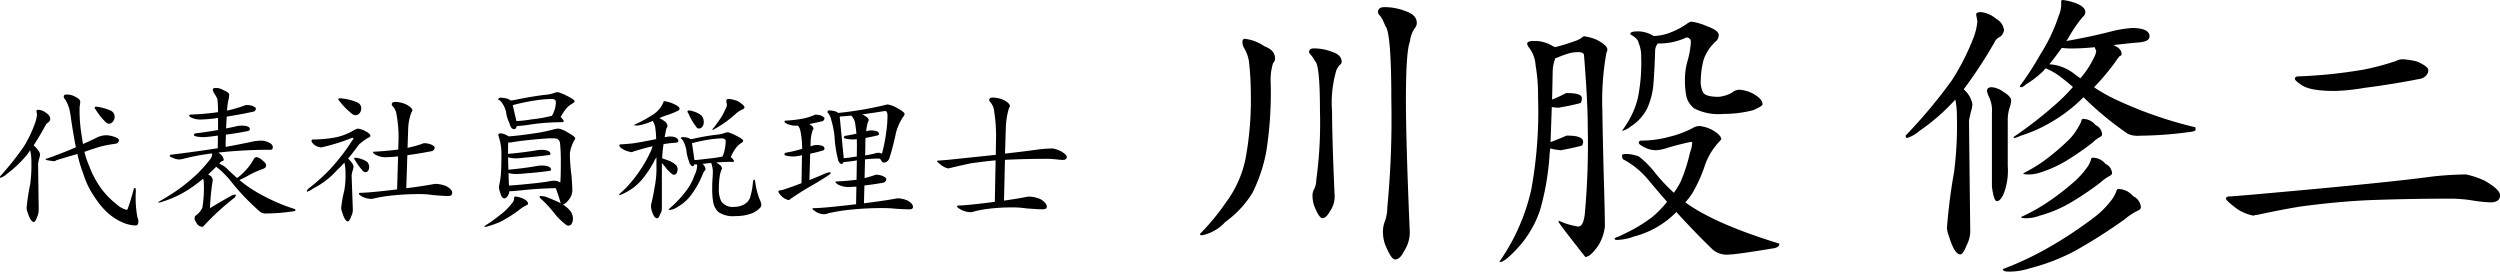
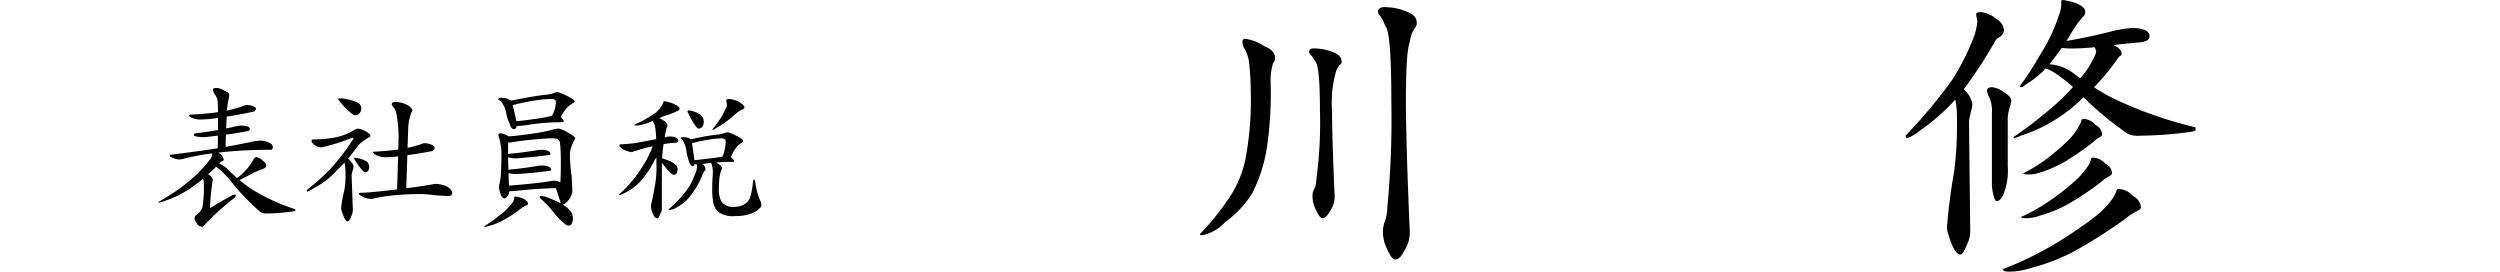
<svg xmlns="http://www.w3.org/2000/svg" width="257.76" height="28">
  <g data-name="グループ 6549">
    <g data-name="グループ 6596" style="isolation:isolate" fill="$color-text">
-       <path data-name="パス 5865" d="M4 11.32a1.474 1.474 0 01.8.353.779.779 0 01.384.592.574.574 0 01-.209.368.6.6 0 00-.287.3Q4.049 14.1 3.472 14.98q.655.625.656.96a1.817 1.817 0 01-.1.449 4.5 4.5 0 00-.1.5l.064 4.752a1.82 1.82 0 01-.159.719q-.193.53-.336.529-.337 0-.656-1.008a1.366 1.366 0 01-.1-.433 20.331 20.331 0 01.367-2.416 14.876 14.876 0 00.128-2.4 4.662 4.662 0 00-.128-1.137c-.106.15-.208.294-.3.433a11.967 11.967 0 01-2.112 2.015 1.687 1.687 0 01-.64.384c-.043 0-.064-.042-.064-.128a30.325 30.325 0 002.464-3.088 12.513 12.513 0 001.121-2.32 3.708 3.708 0 00.239-.975l-.063-.369c.008-.084.092-.127.247-.127zm6.944 2.624a2.829 2.829 0 01.848.161c.309.106.465.218.465.336q0 .334-.369.383a13.077 13.077 0 00-1.52.288q-.72.209-1.664.544a8.777 8.777 0 00.5 1.472 9.327 9.327 0 001.424 2.561 8.5 8.5 0 001.36 1.343 2.45 2.45 0 001.088.609c.032 0 .075-.07.128-.208q.287-.816.592-1.952c.021-.065.054-.1.1-.1.075 0 .112.1.112.3a11.332 11.332 0 00.16 2.736.883.883 0 01.1.4c0 .288-.1.433-.3.433a3.76 3.76 0 01-1.376-.336 5.8 5.8 0 01-1.424-.912 7.908 7.908 0 01-1.344-1.584 8.713 8.713 0 01-1.249-2.544 12.9 12.9 0 01-.591-2q-1.041.3-2.16.64a.623.623 0 01-.24.112 11.508 11.508 0 01-.544-.08c-.224-.032-.336-.069-.336-.112a.058.058 0 01.065-.065q1.47-.5 3.055-1.184-.255-1.28-.5-2.927a7.323 7.323 0 00-.191-1.073 3.636 3.636 0 00-.447-.975.373.373 0 01-.114-.273c0-.127.108-.192.321-.192a1.841 1.841 0 01.944.273c.288.138.433.3.433.48a1.348 1.348 0 01-.033.319 2.266 2.266 0 00-.032.433 15.778 15.778 0 00.241 2.88q.047.367.111.72.656-.289 1.312-.609a2.348 2.348 0 011.076-.297zM9.888 11a2.1 2.1 0 01.512.08 4.511 4.511 0 011.1.368.721.721 0 01.319.624.736.736 0 01-.176.464.574.574 0 01-.4.225.546.546 0 01-.368-.193 6.517 6.517 0 01-1.024-1.295c-.064-.065-.095-.113-.095-.145.014-.085.057-.128.132-.128z" />
      <path data-name="パス 5866" d="M25.505 10.824a2.5 2.5 0 01.479.08c.267.107.4.2.4.288a.353.353 0 01-.064.193.316.316 0 01-.192.128q-1.328.287-2.752.512c-.022.351-.043.757-.065 1.215q.513-.094.993-.208a3.011 3.011 0 01.576-.08q.881 0 .881.368c0 .107-.1.176-.289.208q-1.136.225-2.176.353c-.022.395-.031.815-.031 1.264q1.359-.242 2.767-.544a4.581 4.581 0 01.912-.1 1.856 1.856 0 01.8.208q.384.176.384.479c0 .171-.08.256-.24.256a47 47 0 00-5.375.288 2.315 2.315 0 01.191.145.91.91 0 01.368.624c0 .031-.063.074-.192.128s-.213.133-.224.208a.209.209 0 00-.048.031c0 .011.005.017.016.017a2.466 2.466 0 01.912.639q.465.449.912.832a5.523 5.523 0 00.863-.784 5.177 5.177 0 00.866-1.2.349.349 0 01.271-.176 1.288 1.288 0 01.592.321c.267.2.4.383.4.544s-.117.282-.351.368a8.443 8.443 0 00-1.345.592c-.437.245-.79.426-1.056.543a13.735 13.735 0 001.409 1.025 19.5 19.5 0 004.351 1.983v.128c0 .054-.107.086-.32.1a18.333 18.333 0 01-2.56.208 1.172 1.172 0 01-.719-.145 23.8 23.8 0 01-3.217-3.391 10.851 10.851 0 00-.944-.96 8.658 8.658 0 00-.4-.321c-.288.289-.561.55-.816.785a.458.458 0 00.113.08.624.624 0 01.351.511 2.185 2.185 0 01-.048.289q-.19 1.359-.24 2.608 1.233-.753 2.144-1.248a.906.906 0 01.4-.145c.085 0 .128.022.128.065a.575.575 0 01-.128.239 25.779 25.779 0 00-3.152 2.881c-.065.085-.117.128-.16.128a.708.708 0 01-.576-.32 5.963 5.963 0 01-.24-.432.774.774 0 01.064-.368 2.069 2.069 0 00.736-.849 12.436 12.436 0 00.145-2.655.66.66 0 00-.08-.32c-.246.2-.481.383-.7.543a10.888 10.888 0 01-3.424 1.792 1.956 1.956 0 01-.416.113.057.057 0 01-.064-.065q.8-.447 1.792-1.1a18.989 18.989 0 002.3-1.872 18.05 18.05 0 001.265-1.441.921.921 0 00.191-.527v-.064h-.031a22.939 22.939 0 00-2.721.5 4.082 4.082 0 01-.624.128 1.846 1.846 0 01-.655-.161c-.225-.085-.336-.154-.336-.208a.113.113 0 01.127-.128q2.576-.318 4.545-.624a2.044 2.044 0 00.271-.047q.015-.688.016-1.3-1.152.159-1.455.16a3.993 3.993 0 01-.752-.065c-.172-.042-.257-.085-.257-.128a.188.188 0 01.128-.192q1.233-.144 2.352-.351v-1.249a11.613 11.613 0 01-1.6.161 2.3 2.3 0 01-1.168-.193c-.139-.085-.207-.143-.207-.176a.112.112 0 01.127-.127q1.682-.081 2.848-.256a12.139 12.139 0 00-.064-1.328 2.756 2.756 0 00-.319-.592 1.187 1.187 0 01-.161-.384c0-.129.107-.192.321-.192a1.486 1.486 0 01.8.24q.576.24.576.447c-.01.107-.022.225-.032.353a6.352 6.352 0 00-.192 1.3 14.936 14.936 0 001.728-.5.835.835 0 01.367-.083z" />
      <path data-name="パス 5867" d="M36.88 13.257a2.186 2.186 0 01.688.208q.624.32.624.544c0 .074-.074.139-.224.191a5.688 5.688 0 00-.976.721q-.561.783-1.1 1.424.561.543.56.847a1.531 1.531 0 01-.1.417 4.636 4.636 0 00-.1.463l.127 3.569a1.6 1.6 0 01-.176.687q-.192.5-.336.5c-.2 0-.4-.319-.592-.96a1.246 1.246 0 01-.1-.416 12.764 12.764 0 01.321-1.807 8.821 8.821 0 00.127-1.824 4.627 4.627 0 00-.112-1.056 9.82 9.82 0 01-.752.767 8.271 8.271 0 01-2.448 1.888 2.064 2.064 0 01-.624.336.062.062 0 01-.064-.048c0-.053.064-.143.192-.271a19.953 19.953 0 002.273-2.048 21.721 21.721 0 002.255-2.944.406.406 0 00.1-.176c0-.043-.043-.065-.128-.065a19.847 19.847 0 01-3.184.992 1.3 1.3 0 01-.752-.288c-.17-.16-.256-.271-.256-.336 0-.127.043-.192.129-.192a12.861 12.861 0 002.463-.239 6.265 6.265 0 001.92-.8.8.8 0 00.245-.084zm-1.871-3.12a3.513 3.513 0 01.607.063 5.214 5.214 0 011.279.384.666.666 0 01.353.608.812.812 0 01-.176.481.537.537 0 01-.384.208.691.691 0 01-.448-.192 7.049 7.049 0 01-1.248-1.281c-.075-.074-.112-.122-.112-.143.011-.086.053-.127.129-.127zm1.615 6.128a1.632 1.632 0 01.4.063 2.586 2.586 0 01.817.353.749.749 0 01.223.576.66.66 0 01-.112.352.358.358 0 01-.256.143.416.416 0 01-.305-.159 6.351 6.351 0 01-.815-1.137.32.32 0 01-.063-.128q.013-.063.111-.063zm7.2-1.5a2.554 2.554 0 01.544.1c.3.127.448.24.448.335a.4.4 0 01-.063.224.405.405 0 01-.24.16q-1.216.24-2.513.416l-.112 3.409q1.76-.225 2.848-.432a1.432 1.432 0 01.208-.017 3.093 3.093 0 011.12.256c.373.225.56.448.56.673s-.144.319-.432.319-.816-.032-1.552-.095a8.1 8.1 0 00-1.135-.1 26.913 26.913 0 00-2.946.128 15.45 15.45 0 00-1.919.3 1.3 1.3 0 01-.383.064 2.208 2.208 0 01-.866-.208c-.255-.149-.382-.246-.382-.288a.112.112 0 01.127-.128q.818 0 3.537-.32l.271-.033.1-3.408a9.256 9.256 0 01-1.04.08 2.209 2.209 0 01-1.327-.271c-.151-.107-.225-.187-.225-.24 0-.033.037-.048.111-.048q1.475-.081 2.5-.225l.033-1.183a12.891 12.891 0 00-.209-2.4 1.5 1.5 0 00-.464-.943.507.507 0 01-.032-.128q0-.256.369-.256a2.879 2.879 0 011.135.271q.624.336.625.609a.392.392 0 01-.1.191 5.309 5.309 0 00-.336 1.712l-.064 1.952a12.019 12.019 0 001.472-.4.676.676 0 01.332-.08z" />
      <path data-name="パス 5868" d="M53.184 20.265a3.154 3.154 0 01.7.191c.374.16.56.347.56.561 0 .053-.054.1-.16.143a4.828 4.828 0 00-.9.592 13.235 13.235 0 01-1.806 1.12 8.35 8.35 0 01-1.2.433.987.987 0 01-.32.08c-.086 0-.128-.022-.128-.065a14.075 14.075 0 001.536-1.087 6.209 6.209 0 001.36-1.329.681.681 0 00.177-.528c.006-.074.064-.111.181-.111zm-1.552-10.193a2.8 2.8 0 01.705.113 1.179 1.179 0 01.3.175 3.2 3.2 0 00.544-.08q1.824-.367 2.993-.5a3.816 3.816 0 001.134-.256 2.526 2.526 0 01.257-.015 5.923 5.923 0 01.88.368q.8.4.8.56c0 .064-.059.133-.176.208a2.322 2.322 0 00-.72.591 5.719 5.719 0 00-.544.832l.016.017c.2.191.3.33.3.416a.179.179 0 01-.176.1 22.486 22.486 0 00-3.057.208 15.51 15.51 0 01-1.584.191h-.031c-.043.214-.133.32-.271.32a.4.4 0 01-.321-.223.7.7 0 01-.129-.336 3.918 3.918 0 01-.382-1.248 2.527 2.527 0 00-.385-.864.893.893 0 00-.416-.384c.007-.127.093-.193.263-.193zm0 3.68a1.431 1.431 0 01.64.208.862.862 0 01.176.1q.992-.064 2.464-.288a15.61 15.61 0 002.288-.464 2.058 2.058 0 01.432-.048 2.946 2.946 0 01.881.384c.533.3.8.507.8.624a.278.278 0 01-.046.111 3.729 3.729 0 00-.512 1.441 17.413 17.413 0 00.176 2.32c.052.778.08 1.285.08 1.519a1.62 1.62 0 01-.4.977 1.434 1.434 0 01-.56.464 3.138 3.138 0 01.768.672 1.367 1.367 0 01.256.8 1.085 1.085 0 01-.128.481.349.349 0 01-.32.208.34.34 0 01-.24-.065 7.455 7.455 0 01-1.024-.944 14.488 14.488 0 00-1.312-1.5c-.278-.223-.416-.384-.416-.479a.057.057 0 01.064-.065 3.523 3.523 0 01.528.065q.688.257 1.408.592c.064.032.123.064.176.1a1.746 1.746 0 00-.047-.176q-.242-.831-.465-1.391-1.472.031-2.912.159-1.472.16-1.825.16a.145.145 0 01-.063-.015.139.139 0 01.017.063 1.265 1.265 0 01-.193.481c-.128.138-.235.208-.32.208-.171 0-.31-.176-.415-.529a2.264 2.264 0 01-.145-.655l.016-.112a9.416 9.416 0 00.176-1.088q.065-.864.064-2.176a5.785 5.785 0 00-.288-1.841.7.7 0 01-.032-.159c-.003-.099.083-.142.253-.142zm.848 5.376q.7-.03 1.92-.159 1.423-.129 2.288-.288a2.13 2.13 0 01.448-.048 1.014 1.014 0 01.625.191.28.28 0 01.015-.08q.048-.591.048-2.063a18.425 18.425 0 00-.08-1.905.579.579 0 00-.3-.463 1.722 1.722 0 00-.5-.048h-.4q-2.289.159-3.649.384a1.85 1.85 0 01-.382.047.356.356 0 01-.113-.015c-.01.213-.016.49-.016.832v.351q1.584-.142 2.944-.368a2.735 2.735 0 01.433-.048c.66 0 .992.145.992.433 0 .063-.07.1-.209.111q-1.2.162-2.24.241-.879.1-1.12.095a2.658 2.658 0 01-.8-.111q.015.687.032 1.279 1.6-.143 2.96-.384a2.9 2.9 0 01.448-.047q.992 0 .992.448c0 .053-.069.091-.208.111q-1.2.162-2.24.24c-.587.054-.96.08-1.12.08a3.146 3.146 0 01-.815-.1q.012.708.047 1.284zm.768-6.64a16.75 16.75 0 001.647-.191 13.153 13.153 0 001.969-.353.063.063 0 00.048-.015 2.917 2.917 0 00.257-.576 2.579 2.579 0 00.142-.848c0-.192-.142-.294-.431-.3a12.313 12.313 0 00-1.344.1 21.377 21.377 0 00-2.641.527.043.043 0 01-.031.017z" />
      <path data-name="パス 5869" d="M68.559 10.438a3.711 3.711 0 01.929.288c.384.181.576.336.576.463s-.075.2-.223.256a8.151 8.151 0 01-.977.4 5.453 5.453 0 00-.88.336c.107.053.213.112.32.175q.512.29.512.64a.448.448 0 01-.112.257q-.1.464-.176.9a1.574 1.574 0 01.225-.047 2.247 2.247 0 01.383-.033q.8.033.8.5c0 .1-.166.15-.5.161a9.226 9.226 0 00-1.024.128 15.646 15.646 0 00-.144 1.456q.367.128.752.271a2.492 2.492 0 01.7.448.675.675 0 01.145.416 1.02 1.02 0 01-.1.4.3.3 0 01-.271.16.264.264 0 01-.194-.065 5.006 5.006 0 01-.558-.528 7.368 7.368 0 00-.5-.607v4.7a1.216 1.216 0 01-.209.624c-.064.245-.16.368-.287.368-.182 0-.336-.182-.465-.545a1.988 1.988 0 01-.16-.832q.207-.816.352-1.712a10.308 10.308 0 00.208-2.432v-.767l-.16.256a10.427 10.427 0 01-.977 1.584 5.882 5.882 0 01-1.263 1.311 5.806 5.806 0 01-1.424.769v-.128c.225-.192.443-.4.656-.608a13.353 13.353 0 001.2-1.441 13.208 13.208 0 001.3-2.191 3.165 3.165 0 00.272-.689q-.814.177-1.985.544l-.175.065a3.015 3.015 0 01-.688-.193q-.576-.27-.576-.5c0-.074.043-.111.128-.111.427-.022.874-.059 1.345-.113q.831-.126 2.319-.431a9.169 9.169 0 00-.112-1.3 2.207 2.207 0 00-.241-.576 5.835 5.835 0 01-1.55.479c-.256 0-.385-.02-.385-.063a13.91 13.91 0 001.824-.977 2.974 2.974 0 00.9-.8 2.472 2.472 0 00.351-.671zm1.889 3.7a2.044 2.044 0 01.512.08.989.989 0 01.224.128 2.19 2.19 0 00.336-.048 22.21 22.21 0 012.416-.416 3.116 3.116 0 00.928-.225 1.576 1.576 0 01.208-.015 5.166 5.166 0 01.816.336q.737.367.736.528c0 .063-.048.133-.144.208a2.009 2.009 0 00-.639.592 4.8 4.8 0 00-.5.9c.021.011.046.028.08.048.18.182.271.31.271.385a.2.2 0 01-.144.048q-.848 0-1.7.063l.192.128q.4.24.4.513a2.763 2.763 0 00-.24.832 7.471 7.471 0 00-.08 1.168 2.746 2.746 0 00.24 1.359 1.438 1.438 0 001.376.576 1.962 1.962 0 00.752-.143 1.478 1.478 0 00.56-.353 1.292 1.292 0 00.352-.7 6.762 6.762 0 00.224-1.263c.021-.235.064-.352.129-.352s.1.111.127.336a7.111 7.111 0 00.449 1.712 1.845 1.845 0 01.176.575.527.527 0 01-.209.353 2.155 2.155 0 01-.944.559 4.4 4.4 0 01-1.488.225 2.7 2.7 0 01-1.775-.4 1.827 1.827 0 01-.529-.9 7.412 7.412 0 01-.128-1.584c0-.32.01-.646.032-.977s.033-.559.033-.719a2.54 2.54 0 00-.177-.9l-.288.032a8.254 8.254 0 01-.607.065.836.836 0 01.32.559.323.323 0 01-.065.128 1.2 1.2 0 00-.208.336 9.32 9.32 0 01-1.328 2.336 4.549 4.549 0 01-1.264 1.072 1.778 1.778 0 01-.816.321c-.085 0-.128-.022-.128-.065a11.749 11.749 0 001.92-2.048 5.917 5.917 0 00.768-1.5 2.31 2.31 0 00.256-1.008l-.047-.08a.292.292 0 01-.08.015.431.431 0 01-.161-.031c-.032.139-.085.207-.16.207a.313.313 0 01-.256-.176.492.492 0 01-.112-.256 4.633 4.633 0 01-.3-1.215 2.619 2.619 0 00-.272-.832.752.752 0 00-.3-.384c0-.092.085-.133.253-.133zm.561-2.752a1.329 1.329 0 01.416.08 2.346 2.346 0 01.895.447 1.014 1.014 0 01.239.721.792.792 0 01-.143.432.494.494 0 01-.352.192.39.39 0 01-.288-.192 6.688 6.688 0 01-.816-1.409.281.281 0 01-.08-.143c.011-.087.053-.129.129-.129zm.591 5.12q.5-.031 1.36-.145a13.534 13.534 0 001.536-.223 3.276 3.276 0 00.224-.721 3.746 3.746 0 00.1-.848c0-.192-.123-.292-.368-.3a8.723 8.723 0 00-1.057.08 16.371 16.371 0 00-2.046.416zm3.6-6.3a3.088 3.088 0 01.9.241q.655.4.656.624c0 .1-.092.175-.273.24a2.792 2.792 0 00-.672.464 11.479 11.479 0 01-2.3 1.616.058.058 0 01-.065-.065 7.344 7.344 0 00.624-.815 5.5 5.5 0 00.689-1.185 1.293 1.293 0 00.191-.5.729.729 0 00-.032-.191 1.655 1.655 0 01-.032-.257c-.006-.119.101-.178.314-.178z" />
-       <path data-name="パス 5870" d="M84.128 11.817a2.35 2.35 0 01.48.08c.266.117.4.218.4.3a.272.272 0 01-.065.176.247.247 0 01-.191.129q-.642.159-1.313.287c.287.171.432.326.432.465a.245.245 0 01-.064.128 4 4 0 00-.223 1.168l-.017.544c.064-.022.122-.043.176-.065a1.5 1.5 0 01.384-.08q.88 0 .881.368c0 .107-.065.176-.193.208q-.656.192-1.28.321l-.08 2.719q.655-.255 1.393-.576a2.84 2.84 0 01.719-.24c.042 0 .064.043.064.129 0 .031-.064.09-.192.176q-.672.464-2.095 1.279-.769.449-1.809 1.152c-.1.1-.17.145-.225.145a1.475 1.475 0 01-.687-.368q-.367-.367-.367-.513c0-.074.042-.111.127-.111a2.857 2.857 0 00.656-.176q.656-.209 1.6-.576l.048-2.88a5.371 5.371 0 01-.816.128 3.752 3.752 0 01-.736-.065c-.17-.042-.256-.085-.256-.128a.187.187 0 01.129-.192 15.1 15.1 0 001.695-.4 8.855 8.855 0 00-.176-1.825 1.035 1.035 0 00-.271-.576 2.143 2.143 0 01-1.168-.208c-.139-.085-.209-.143-.209-.176a.113.113 0 01.129-.127 13.329 13.329 0 001.951-.241 7.949 7.949 0 00.976-.319.3.3 0 01.193-.06zm1.377-.432a2.526 2.526 0 01.638.1 1.156 1.156 0 01.273.16 36.181 36.181 0 005.089-.88 2.771 2.771 0 01.928.336q.831.449.832.655a.458.458 0 01-.145.288 5.483 5.483 0 00-.736 1.616 26.785 26.785 0 01-.688 2.672.766.766 0 01-.288.353.636.636 0 01-.272.08.283.283 0 01-.241-.16.687.687 0 00-.207-.256 14.031 14.031 0 00-1.5.08l-.048 1.935c.363-.095.693-.192.992-.288a.511.511 0 01.256-.063 2.56 2.56 0 01.545.1c.3.128.447.24.447.336a.388.388 0 01-.065.223.342.342 0 01-.239.16q-.945.177-1.952.288l-.048 1.84q2.032-.255 3.265-.479a.941.941 0 01.239-.032 2.8 2.8 0 011.024.24c.352.213.528.427.528.639 0 .171-.123.256-.367.256q-.433 0-1.441-.063a10.666 10.666 0 00-1.072-.065 31.07 31.07 0 00-3.536.161 17.92 17.92 0 00-2.3.368 1.264 1.264 0 01-.464.1 1.754 1.754 0 01-.816-.24c-.245-.17-.367-.277-.367-.319s.037-.065.111-.065q.929 0 3.936-.351c.16-.022.31-.037.449-.048l.031-1.824q-.367.031-.592.032a2.271 2.271 0 01-1.328-.257c-.16-.117-.24-.2-.24-.239s.043-.065.129-.065q1.215-.063 2.047-.175l.033-2a12.672 12.672 0 01-1.377.175c-.043.128-.111.193-.207.193s-.182-.07-.257-.208a.592.592 0 01-.112-.3 11.908 11.908 0 01-.352-2.4 9.928 9.928 0 00-.336-1.632 1.605 1.605 0 00-.385-.769.17.17 0 01.186-.208zm1.487 4.928c.353-.033.8-.091 1.345-.176l.015-.96c0-.288-.005-.566-.015-.832a3.009 3.009 0 01-.337.031 3.741 3.741 0 01-.735-.063c-.172-.043-.256-.08-.256-.113a.17.17 0 01.127-.191c.394-.065.785-.139 1.168-.225a19.141 19.141 0 00-.112-.912 1.567 1.567 0 00-.4-.928.043.043 0 01-.016-.032q-.7.081-1.2.1zm1.872-4.512a.741.741 0 01.176.063c.351.193.528.364.528.512a.418.418 0 01-.08.208 3.954 3.954 0 00-.177.96.564.564 0 00.129-.048 1.611 1.611 0 01.321-.048c.576 0 .863.123.863.369 0 .075-.048.123-.144.143q-.656.16-1.232.257a.569.569 0 00-.016.143l-.032 1.665c.4-.065.731-.133 1.008-.208a1.157 1.157 0 01.368-.065.564.564 0 01.353.112 16.88 16.88 0 00.462-2.368 11.958 11.958 0 00.114-1.552c0-.33-.086-.5-.257-.5q-1.344.213-2.384.357z" />
-       <path data-name="パス 5871" d="M107.936 16.376q-2.177 0-4.272.1h-.048l-.1 4.208q1.471-.209 2.4-.4a1.831 1.831 0 01.207-.015 3.162 3.162 0 011.2.288q.608.384.608.767 0 .257-.431.256-.5 0-1.681-.095a9.807 9.807 0 00-1.265-.1 20.039 20.039 0 00-2.527.128 11.162 11.162 0 00-1.632.3 1 1 0 01-.336.064 2.246 2.246 0 01-.944-.24q-.432-.24-.432-.321a.113.113 0 01.128-.128q.768 0 3.312-.32l.448-.063.08-4.273q-1.2.113-2.513.3-.862.176-2.127.479c-.128.022-.192.043-.192.065a1.771 1.771 0 01-.752-.336c-.3-.225-.448-.363-.448-.416s.043-.065.129-.065q.462-.031 1.151-.095 2.767-.289 4.769-.5l.031-1.825a16.87 16.87 0 00-.191-2.639 1.728 1.728 0 00-.465-1.04.486.486 0 01-.048-.16q0-.241.384-.241a2.93 2.93 0 011.121.256q.624.338.623.624a.544.544 0 01-.1.225 7.978 7.978 0 00-.32 2.048l-.08 2.624q2.144-.24 3.232-.4a14 14 0 011.712-.128 3.773 3.773 0 01.8.273q.624.367.624.607 0 .3-.432.3a7.6 7.6 0 01-.736-.064 7.025 7.025 0 00-.887-.048z" />
    </g>
    <g data-name="川股 修二">
      <g data-name="グループ 6597" style="isolation:isolate" fill="$color-text">
        <path data-name="パス 5872" d="M128.352 4a4.541 4.541 0 012.016.769q1.087.415 1.088 1.215a.63.63 0 01-.191.512 5.517 5.517 0 00-.257 1.857 38.825 38.825 0 01-.448 7.263 16.06 16.06 0 01-1.44 4.288 10.37 10.37 0 01-2.784 2.977 4.5 4.5 0 01-2.368 1.376c-.171 0-.256-.043-.256-.129a23.183 23.183 0 002.624-3.168 11.376 11.376 0 002.08-4.575 33.273 33.273 0 00.544-6.944 28.482 28.482 0 00-.16-2.848 3.737 3.737 0 00-.544-1.664 1.3 1.3 0 01-.159-.576c0-.235.085-.353.255-.353zm7.1.992a5.11 5.11 0 011.888.353q.992.319.992 1.023a.377.377 0 01-.192.321 1.779 1.779 0 00-.448.895 11.613 11.613 0 00-.352 3.872q0 2.658.256 8.544a2.612 2.612 0 01-.48 1.792q-.384.705-.768.7-.353 0-.864-1.311a3.369 3.369 0 01-.16-.928 1.435 1.435 0 01.192-.8 1.911 1.911 0 00.192-.863 43.223 43.223 0 00.385-7.137q0-4.8-.513-5.151a3.036 3.036 0 00-.448-.672c-.107-.107-.16-.192-.16-.257q.004-.381.484-.381zm7.265-4.256a5.984 5.984 0 012.208.416q1.151.384 1.151 1.216a.769.769 0 01-.191.513 2.915 2.915 0 00-.513 1.407q-.415.993-.416 6.017 0 4.16.384 13.311a3.506 3.506 0 01-.576 2.273q-.415.864-.928.863-.417 0-1.056-1.632a3.971 3.971 0 01-.192-1.12 2.974 2.974 0 01.224-1.248 4.431 4.431 0 00.224-1.344 96.162 96.162 0 00.416-11.1q0-7.105-.64-7.649a3.892 3.892 0 00-.511-1.023.605.605 0 01-.225-.385c.004-.344.217-.513.645-.513z" />
-         <path data-name="パス 5873" d="M158.208 4.225a3.481 3.481 0 011.856.511 1.472 1.472 0 01.256.128 17.869 17.869 0 002.08-.639 2.153 2.153 0 00.736-.384.385.385 0 01.192-.1 4.851 4.851 0 011.28.353q1.119.576 1.12 1.023a.755.755 0 01-.1.321 27.744 27.744 0 00-.416 6.015q0 .9.128 6.273.129 4.16.129 5.631a4.756 4.756 0 01-.673 1.953q-.833 1.184-1.344 1.183-2.753-3.486-2.752-3.615v-.129a7.372 7.372 0 002.017.608q.575 0 .7-1.471a79.732 79.732 0 00.288-8.672q0-2.721-.384-7.488c0-.235-.2-.353-.607-.353a5.246 5.246 0 00-.7.065 9.125 9.125 0 00-1.536.543h-.1a3.662 3.662 0 00-.287 1.313q-.033 1.568-.065 2.976a14.672 14.672 0 001.376-.64.439.439 0 01.192-.032q1.5 0 1.5.511a.911.911 0 01-.128.512q-.8.225-2.08.448a.588.588 0 01-.192.033 5.951 5.951 0 01-.7-.065q-.064 1.953-.128 3.616 1.248-.48 1.568-.639a.345.345 0 01.16-.033q1.632 0 1.632.64a.6.6 0 01-.128.385q-.768.223-1.984.447a.348.348 0 01-.16.032 5.138 5.138 0 01-1.024-.16.131.131 0 01-.1-.031l-.064.64a26.793 26.793 0 01-.96 5.664 10.935 10.935 0 01-2.624 4.288q-1.087 1.119-1.471 1.12h-.129a21.985 21.985 0 001.632-2.752 21.12 21.12 0 001.665-4.7 44.849 44.849 0 00.7-9.536 18.257 18.257 0 00-.256-3.3 3.258 3.258 0 00-.736-1.889.646.646 0 01-.127-.351c.013-.168.257-.253.748-.253zm17.024 8.767a3.9 3.9 0 011.216.353q1.024.576 1.025 1.023l-.225.256a6.751 6.751 0 00-1.5 2.528 15.218 15.218 0 01-1.248 2.752 8.11 8.11 0 01-.736.96q3.009 2.208 9.7 4.256c0 .256-.2.416-.607.481q-3.875.639-4.513.639a2.292 2.292 0 01-1.728-.479q-1.793-1.728-3.776-3.9a9.415 9.415 0 01-4.384 2.528 5.515 5.515 0 01-1.727.351c-.172 0-.257-.042-.257-.127 0-.065.117-.128.352-.193q.544-.255 1.248-.607a15.367 15.367 0 002.241-1.408 10.19 10.19 0 001.567-1.6q-.928-1.056-1.888-2.208a8.631 8.631 0 00-2.528-2.112q-.224-.065-.224-.481c0-.085.16-.128.48-.128a3.728 3.728 0 011.248.256 9.184 9.184 0 011.536 1.505 17.767 17.767 0 002.08 2.239 9.688 9.688 0 00.672-1.088 16.783 16.783 0 00.992-3.071 3.228 3.228 0 00.224-.961.113.113 0 00-.128-.128 27.088 27.088 0 00-2.688.7 4.273 4.273 0 01-.927.16 2.58 2.58 0 01-1.217-.32q-.545-.287-.544-.416a.226.226 0 01.256-.256 10.778 10.778 0 002.848-.384 10.015 10.015 0 002.657-1.023 1.641 1.641 0 01.503-.097zm-6.4-9.759a3.079 3.079 0 011.664.48 5.071 5.071 0 001.792-.385 7.762 7.762 0 001.76-.96.646.646 0 01.416-.128 6.148 6.148 0 011.5.449q1.248.447 1.248.927a.937.937 0 01-.224.576 4.521 4.521 0 00-1.344 1.985 8.946 8.946 0 00-.288 2.08 2.479 2.479 0 00.224 1.248q.257.479 1.632.479a3.611 3.611 0 001.344-.416 1.245 1.245 0 01.8-.32 3.674 3.674 0 011.408.416q.96.545.96 1.088 0 .194-.96.608a11.991 11.991 0 01-3.04.384 5.561 5.561 0 01-3.007-.544 2.224 2.224 0 01-.832-1.216 8.108 8.108 0 01-.161-1.727 7.1 7.1 0 01.288-2.049 8.343 8.343 0 00.32-1.855.425.425 0 00-.48-.481 6.487 6.487 0 01-2.624.609h-.32l-.063.128a1.148 1.148 0 00-.193.576q-.064 2.176-.192 3.647a7.52 7.52 0 01-.64 2.368 4.739 4.739 0 01-1.664 1.825 2.437 2.437 0 01-.928.48 14.326 14.326 0 00.8-1.248 8.7 8.7 0 00.832-2.112 18.132 18.132 0 00.352-4.288 3.458 3.458 0 00-.256-1.409c-.043-.3-.288-.576-.736-.832-.085-.042-.127-.085-.127-.128.004-.17.252-.25.739-.25z" />
        <path data-name="パス 5874" d="M204.256 1.248a2.953 2.953 0 011.568.7 1.546 1.546 0 01.8 1.153 1.045 1.045 0 01-.416.7 1.079 1.079 0 00-.576.576 46.7 46.7 0 01-3.168 4.832 2.678 2.678 0 01.9 1.535 3.585 3.585 0 01-.16.8c-.128.555-.192.863-.192.928l.128 11.391a3.072 3.072 0 01-.352 1.376q-.384.992-.672.992-.609 0-1.184-1.92a2.5 2.5 0 01-.192-.832 58.006 58.006 0 01.736-5.759 37.862 37.862 0 00.288-5.729 8.772 8.772 0 00-.161-1.727 21.016 21.016 0 01-3.743 3.263 3.277 3.277 0 01-1.248.7c-.086 0-.128-.085-.128-.256a52.493 52.493 0 004.768-5.7 24.365 24.365 0 002.176-4.256 6.5 6.5 0 00.448-1.792l-.128-.735c-.003-.15.166-.24.508-.24zm1.12 7.744a2.383 2.383 0 011.183.481c.534.319.8.619.8.9a2.739 2.739 0 01-.128.641 4.1 4.1 0 00-.224 1.472v4.639a6.535 6.535 0 01-.384 2.752q-.352.864-.736.864-.319 0-.512-1.5v-7.617a3.163 3.163 0 00-.352-1.727 3.165 3.165 0 01-.16-.513c.001-.264.171-.392.513-.392zm13.12 10.5a2.016 2.016 0 011.439.737 1.365 1.365 0 01.8 1.151c0 .15-.16.288-.48.416a7.247 7.247 0 00-1.216.832 56.18 56.18 0 01-5.088 3.233 20.765 20.765 0 01-4.641 1.792 6.842 6.842 0 01-2.175.351q-.641 0-.64-.256a33.668 33.668 0 004-1.823 42.5 42.5 0 005.216-3.36 9.209 9.209 0 001.952-1.888 3.317 3.317 0 00.576-1.057c.001-.089.086-.132.257-.132zM212.736.004a6.466 6.466 0 011.28.32q.992.384.992.928a.641.641 0 01-.256.481 12.88 12.88 0 00-1.344 1.92 9.183 9.183 0 01-.352.576q2.527-.449 4.512-.96a12.3 12.3 0 012.3-.384q1.76.031 1.76.863 0 .576-1.281.641-1.023.094-2.431.256a.406.406 0 01.1.063q.736.321.736.9c0 .063-.075.128-.224.191a9.34 9.34 0 00-.448.609 23.648 23.648 0 01-2.176 2.591 17.715 17.715 0 002.624 1.441 42.263 42.263 0 007.84 2.687v.256c0 .108-.2.182-.608.225a39.743 39.743 0 01-5.12.383 2.476 2.476 0 01-1.249-.192 32.865 32.865 0 01-4.575-3.775 15.767 15.767 0 01-3.425 2.624 14.836 14.836 0 01-3.04 1.343 3.171 3.171 0 01-.735.256v-.128a41.657 41.657 0 004.288-3.328 18.159 18.159 0 001.823-1.824 23.852 23.852 0 00-1.471-1.184 6.225 6.225 0 00-1.344-.736 3.4 3.4 0 01-.256.288 9.8 9.8 0 01-1.792 1.376.911.911 0 01-.48.288.113.113 0 01-.128-.128 30.667 30.667 0 002.112-3.263 17.34 17.34 0 001.888-3.968 3.1 3.1 0 00.256-1.505c0-.092.075-.135.224-.135zm3.136 16.257a1.719 1.719 0 011.216.64 1.112 1.112 0 01.672.96c0 .107-.107.213-.32.32a4.1 4.1 0 00-.8.575 29.965 29.965 0 01-3.329 2.24 13.269 13.269 0 01-3.039 1.248 3.916 3.916 0 01-1.408.256c-.32 0-.48-.042-.48-.128a19.3 19.3 0 002.464-1.343 25.894 25.894 0 003.2-2.464 8.939 8.939 0 001.216-1.409 2.521 2.521 0 00.352-.8c0-.068.085-.099.256-.099zm-.992-4a1.7 1.7 0 011.184.64 1.112 1.112 0 01.672.96c0 .107-.086.2-.256.288a2.819 2.819 0 00-.672.511 29.29 29.29 0 01-2.88 1.985 12.958 12.958 0 01-2.592 1.151 3.789 3.789 0 01-1.216.192c-.342 0-.512-.042-.512-.127a15.285 15.285 0 002.048-1.216 23.7 23.7 0 002.688-2.273 5.88 5.88 0 00.96-1.311 2.194 2.194 0 00.32-.7c0-.073.085-.104.256-.104zm-3.584-5.633a4.426 4.426 0 01.96.16 4.789 4.789 0 011.664.865q.288.224.576.416a9.272 9.272 0 001.408-2.144 1.728 1.728 0 00.224-.673 14.327 14.327 0 01-.16-.384q-1.281.129-2.336.128a6.744 6.744 0 01-1.056-.063q-.672.954-1.28 1.691z" />
-         <path data-name="パス 5875" d="M252.736 20.481q-4.386 0-8.576.16-3.36.159-7.1.672-1.76.288-4.289.832c-.255.021-.383.053-.383.095a4.423 4.423 0 01-1.825-.767q-1.055-.8-1.055-.992c0-.15.117-.224.352-.224q.96-.065 2.4-.192 13.791-1.216 18.464-1.857a34.827 34.827 0 013.52-.224 8.632 8.632 0 011.984.672q1.536.9 1.536 1.472 0 .737-.993.736a14.87 14.87 0 01-1.823-.191 14.584 14.584 0 00-2.212-.192zm-4.992-14.369a8.051 8.051 0 011.439.224q1.185.513 1.185.9a.76.76 0 01-.192.511 1.1 1.1 0 01-.672.384q-2.753.545-5.728.929a21.843 21.843 0 01-3.04.319q-2.688 0-3.52-.672c-.406-.276-.608-.469-.608-.576 0-.17.128-.256.384-.256a50.7 50.7 0 006.72-.7 26.191 26.191 0 003.36-.9 1.358 1.358 0 01.673-.163z" />
      </g>
    </g>
  </g>
</svg>